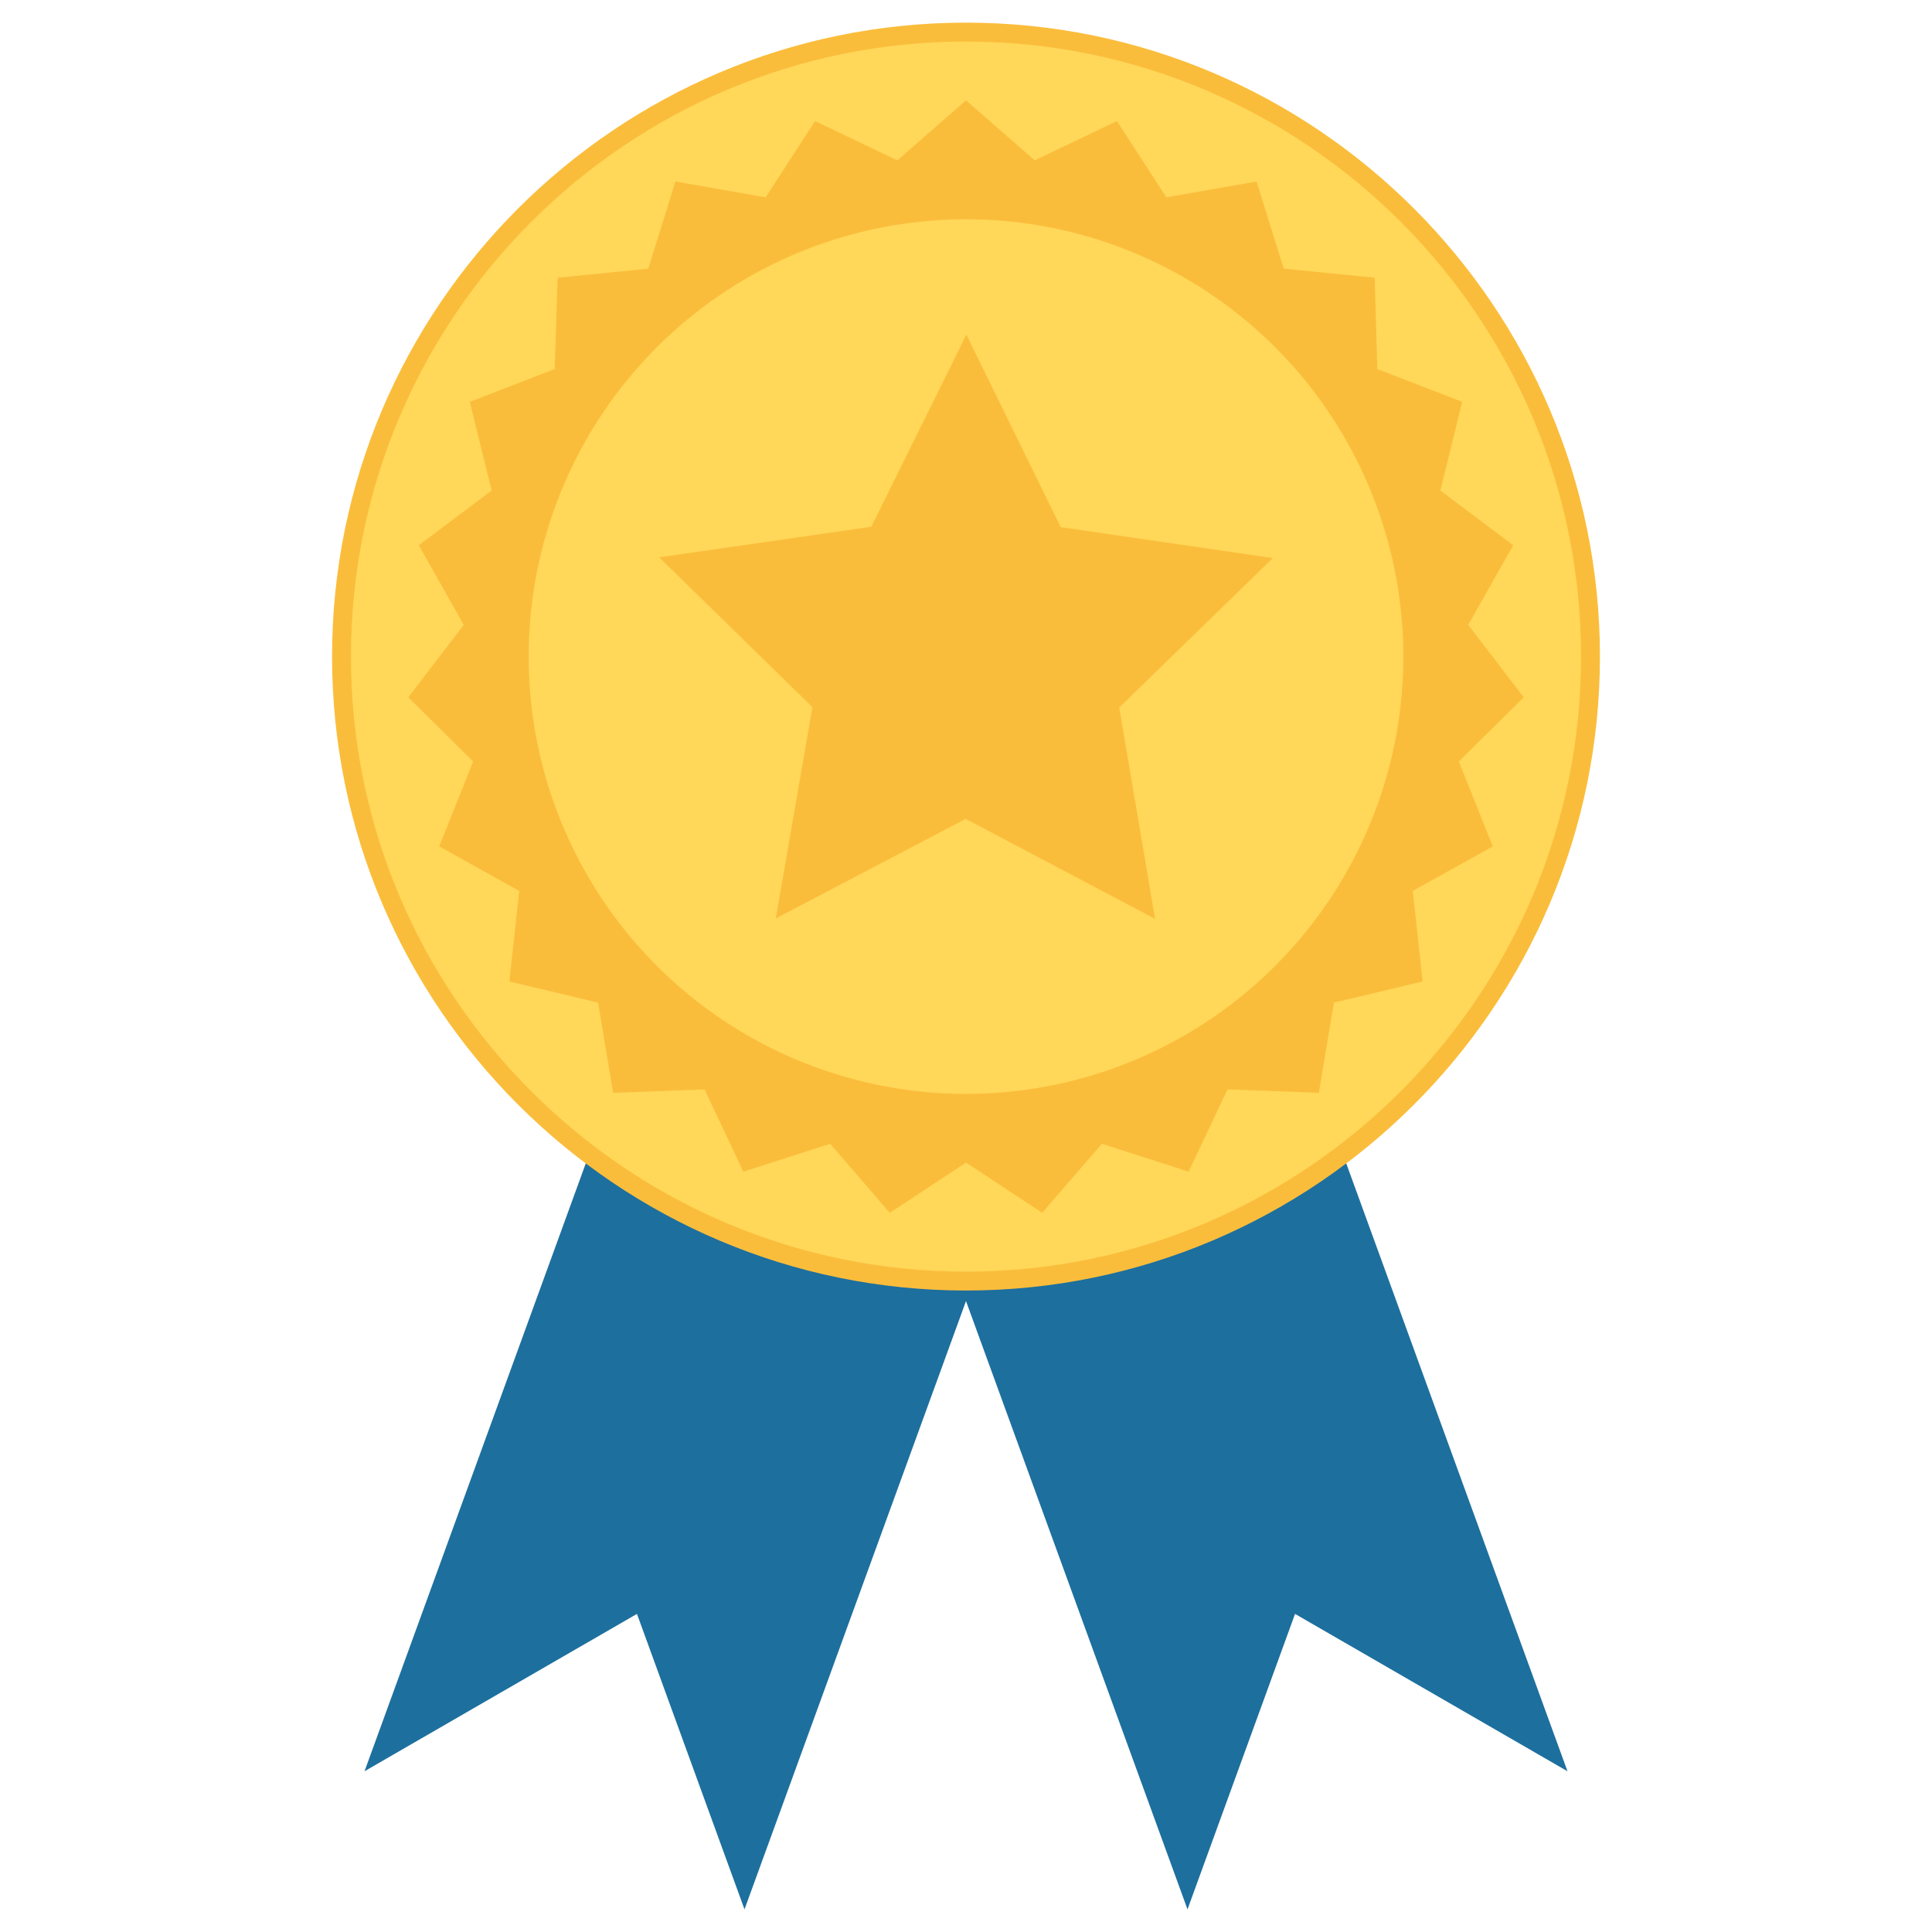
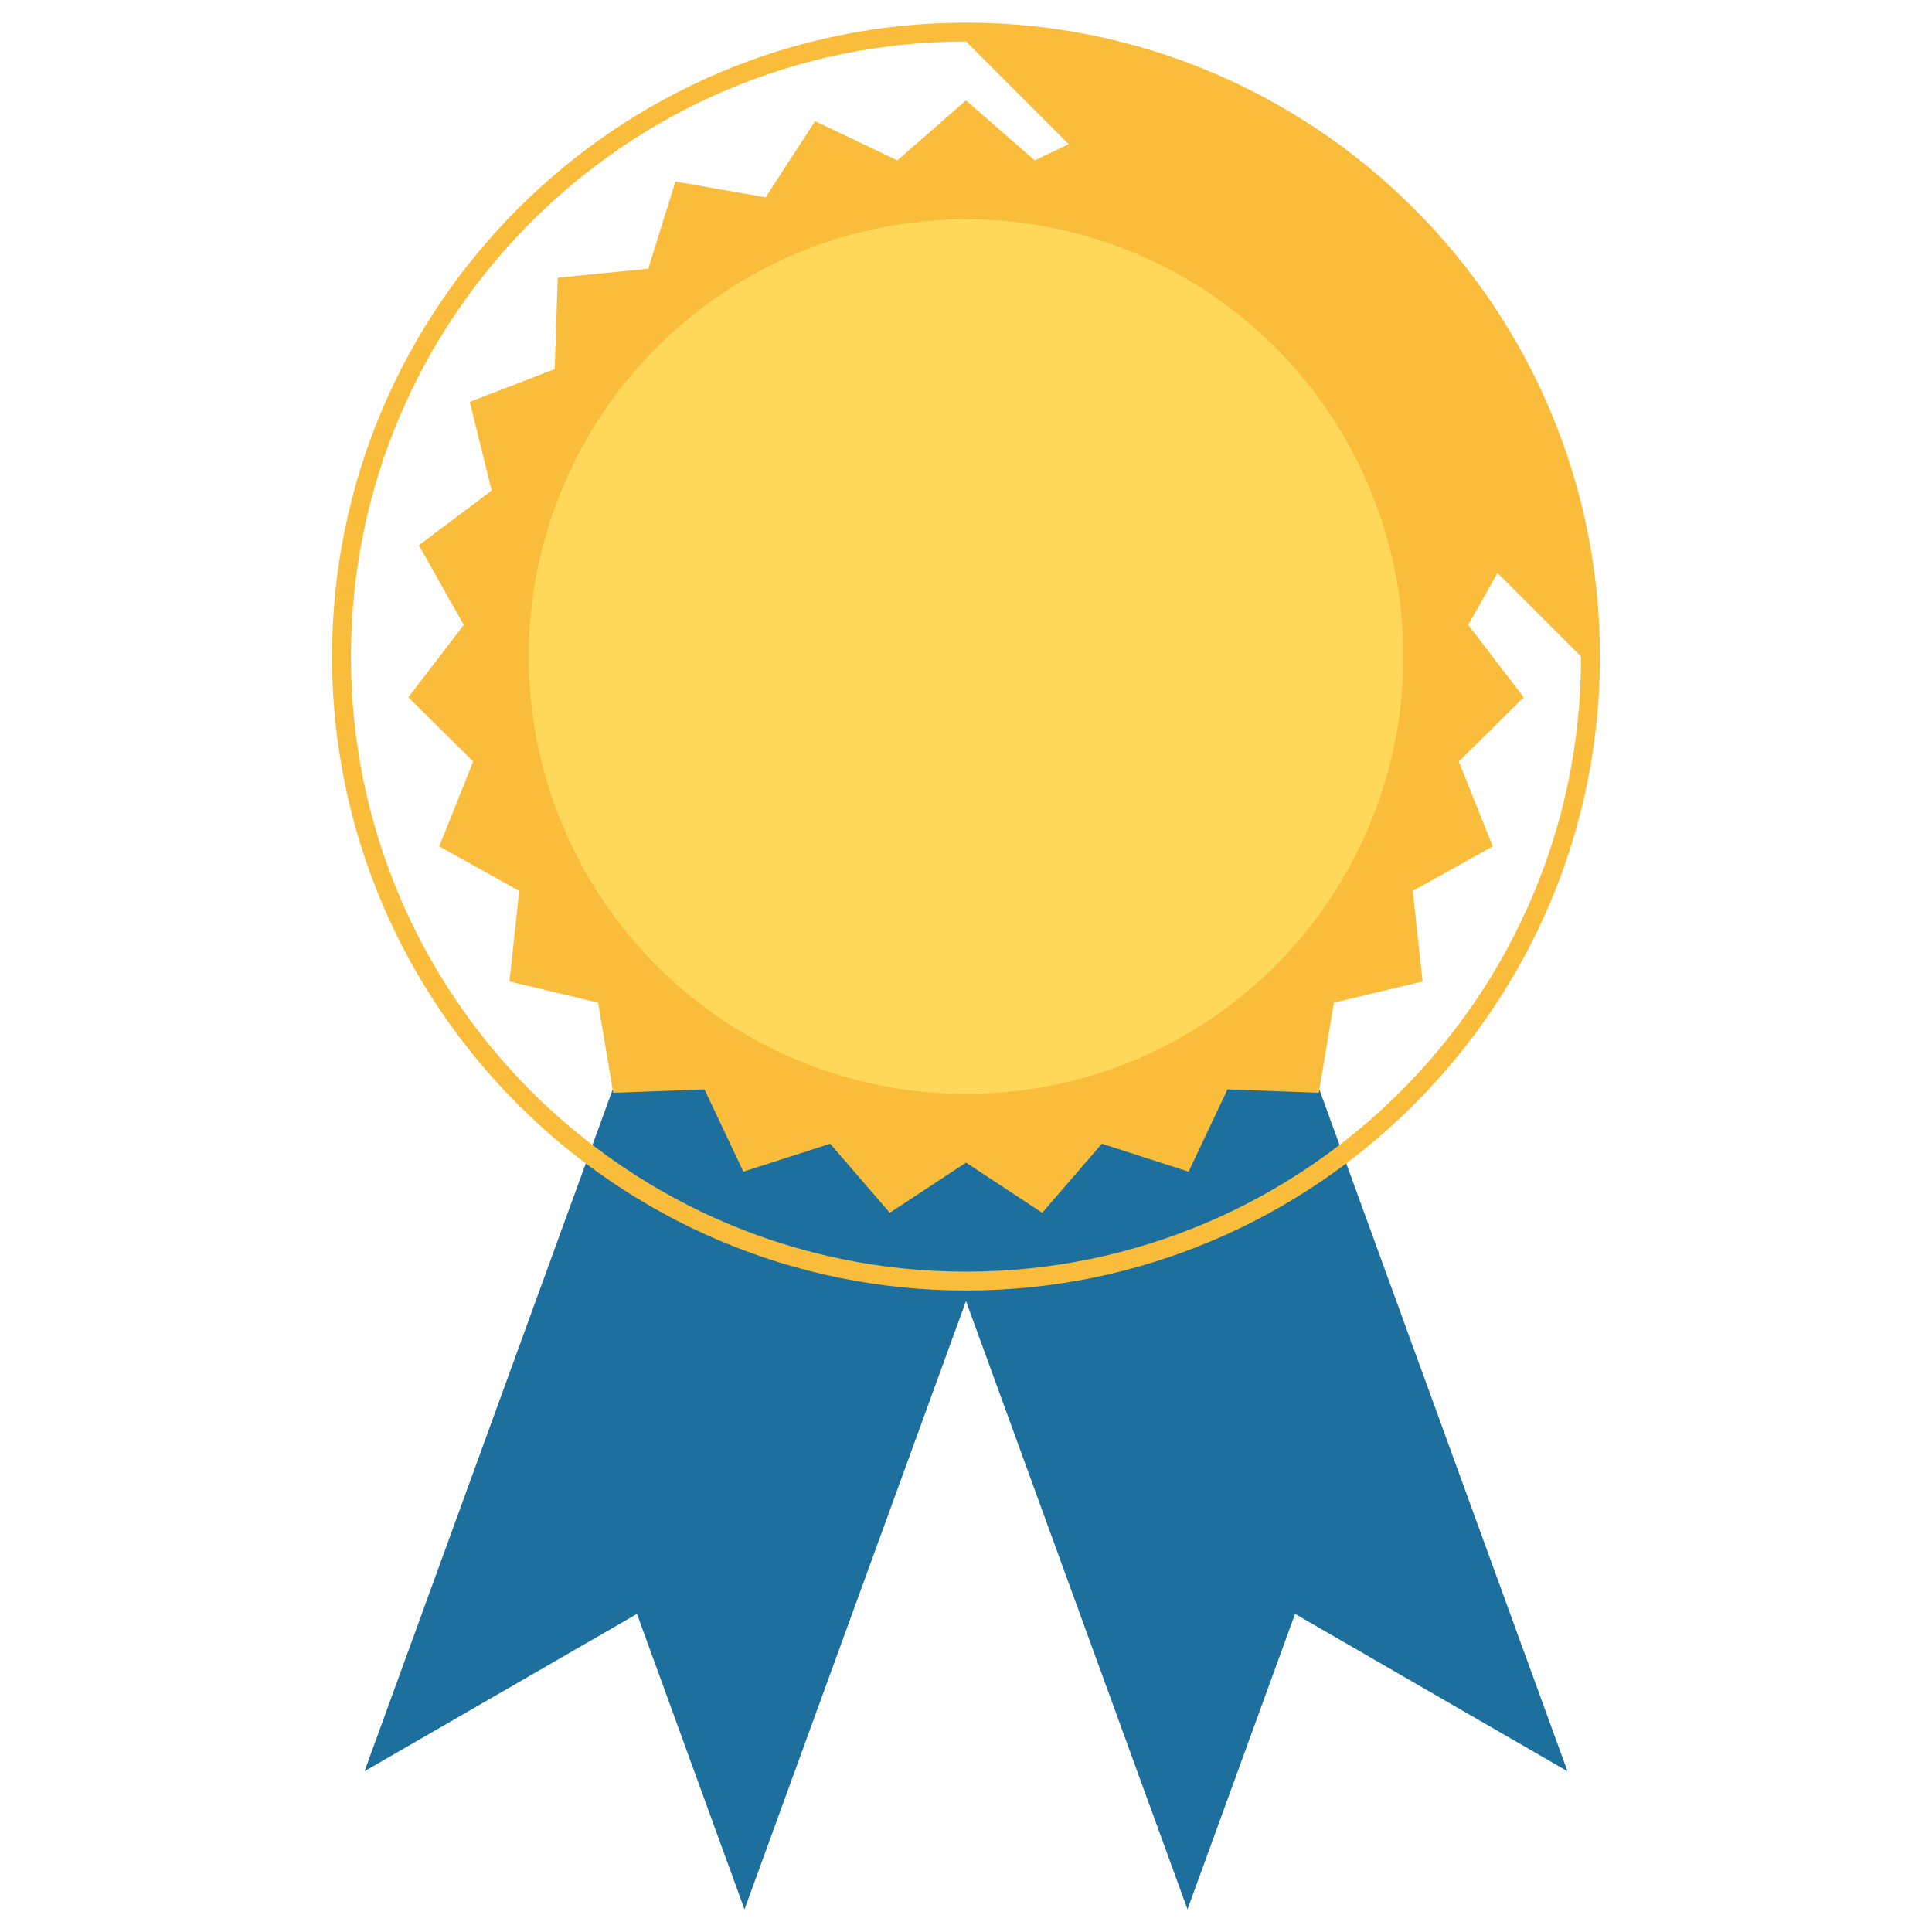
<svg xmlns="http://www.w3.org/2000/svg" enable-background="new 0 0 512 512" viewBox="0 0 512 512">
  <polyline fill="#1d6f9e" points="168.8 427.7 197.3 506 283.6 269 182.9 232.3 96.6 469.4 168.8 427.7" />
  <polyline fill="#1d6f9e" points="343.2 427.7 415.4 469.4 329.1 232.3 228.4 269 314.7 506 343.2 427.7" />
-   <circle cx="256" cy="174" r="165.5" fill="#ffd759" />
-   <path fill="#fabd3b" d="M256,342c-92.6,0-168-75.4-168-168S163.4,6,256,6s168,75.4,168,168S348.6,342,256,342z M256,11  C166.1,11,93,84.1,93,174s73.1,163,163,163s163-73.1,163-163S345.9,11,256,11z" />
+   <path fill="#fabd3b" d="M256,342c-92.6,0-168-75.4-168-168S163.4,6,256,6s168,75.4,168,168S348.6,342,256,342z M256,11  C166.1,11,93,84.1,93,174s73.1,163,163,163s163-73.1,163-163z" />
  <polygon fill="#fabd3b" points="256 26.6 274.2 42.5 296 32.1 309.1 52.3 333 48.1 340.2 71.2 364.3 73.6 365 97.8 387.5 106.5 381.7 130 401 144.5 389.1 165.6 403.8 184.8 386.6 201.8 395.6 224.3 374.4 236.1 377 260.1 353.5 265.7 349.5 289.6 325.3 288.7 315 310.5 292 303.1 276.2 321.4 256 308.1 235.8 321.4 220 303.1 197 310.5 186.7 288.7 162.5 289.6 158.5 265.7 135 260.1 137.6 236.1 116.4 224.3 125.4 201.8 108.2 184.8 122.9 165.6 111 144.5 130.3 130 124.5 106.5 147 97.8 147.8 73.6 171.8 71.2 179 48.1 202.9 52.3 216 32.1 237.8 42.5" />
  <circle cx="256" cy="174" r="115.9" fill="#ffd759" />
-   <polygon fill="#fabd3b" points="205.6 243.4 215.3 187.4 174.7 147.7 230.9 139.6 256.1 88.7 281.1 139.7 337.3 147.9 296.6 187.5 306.1 243.5 255.9 217" />
</svg>